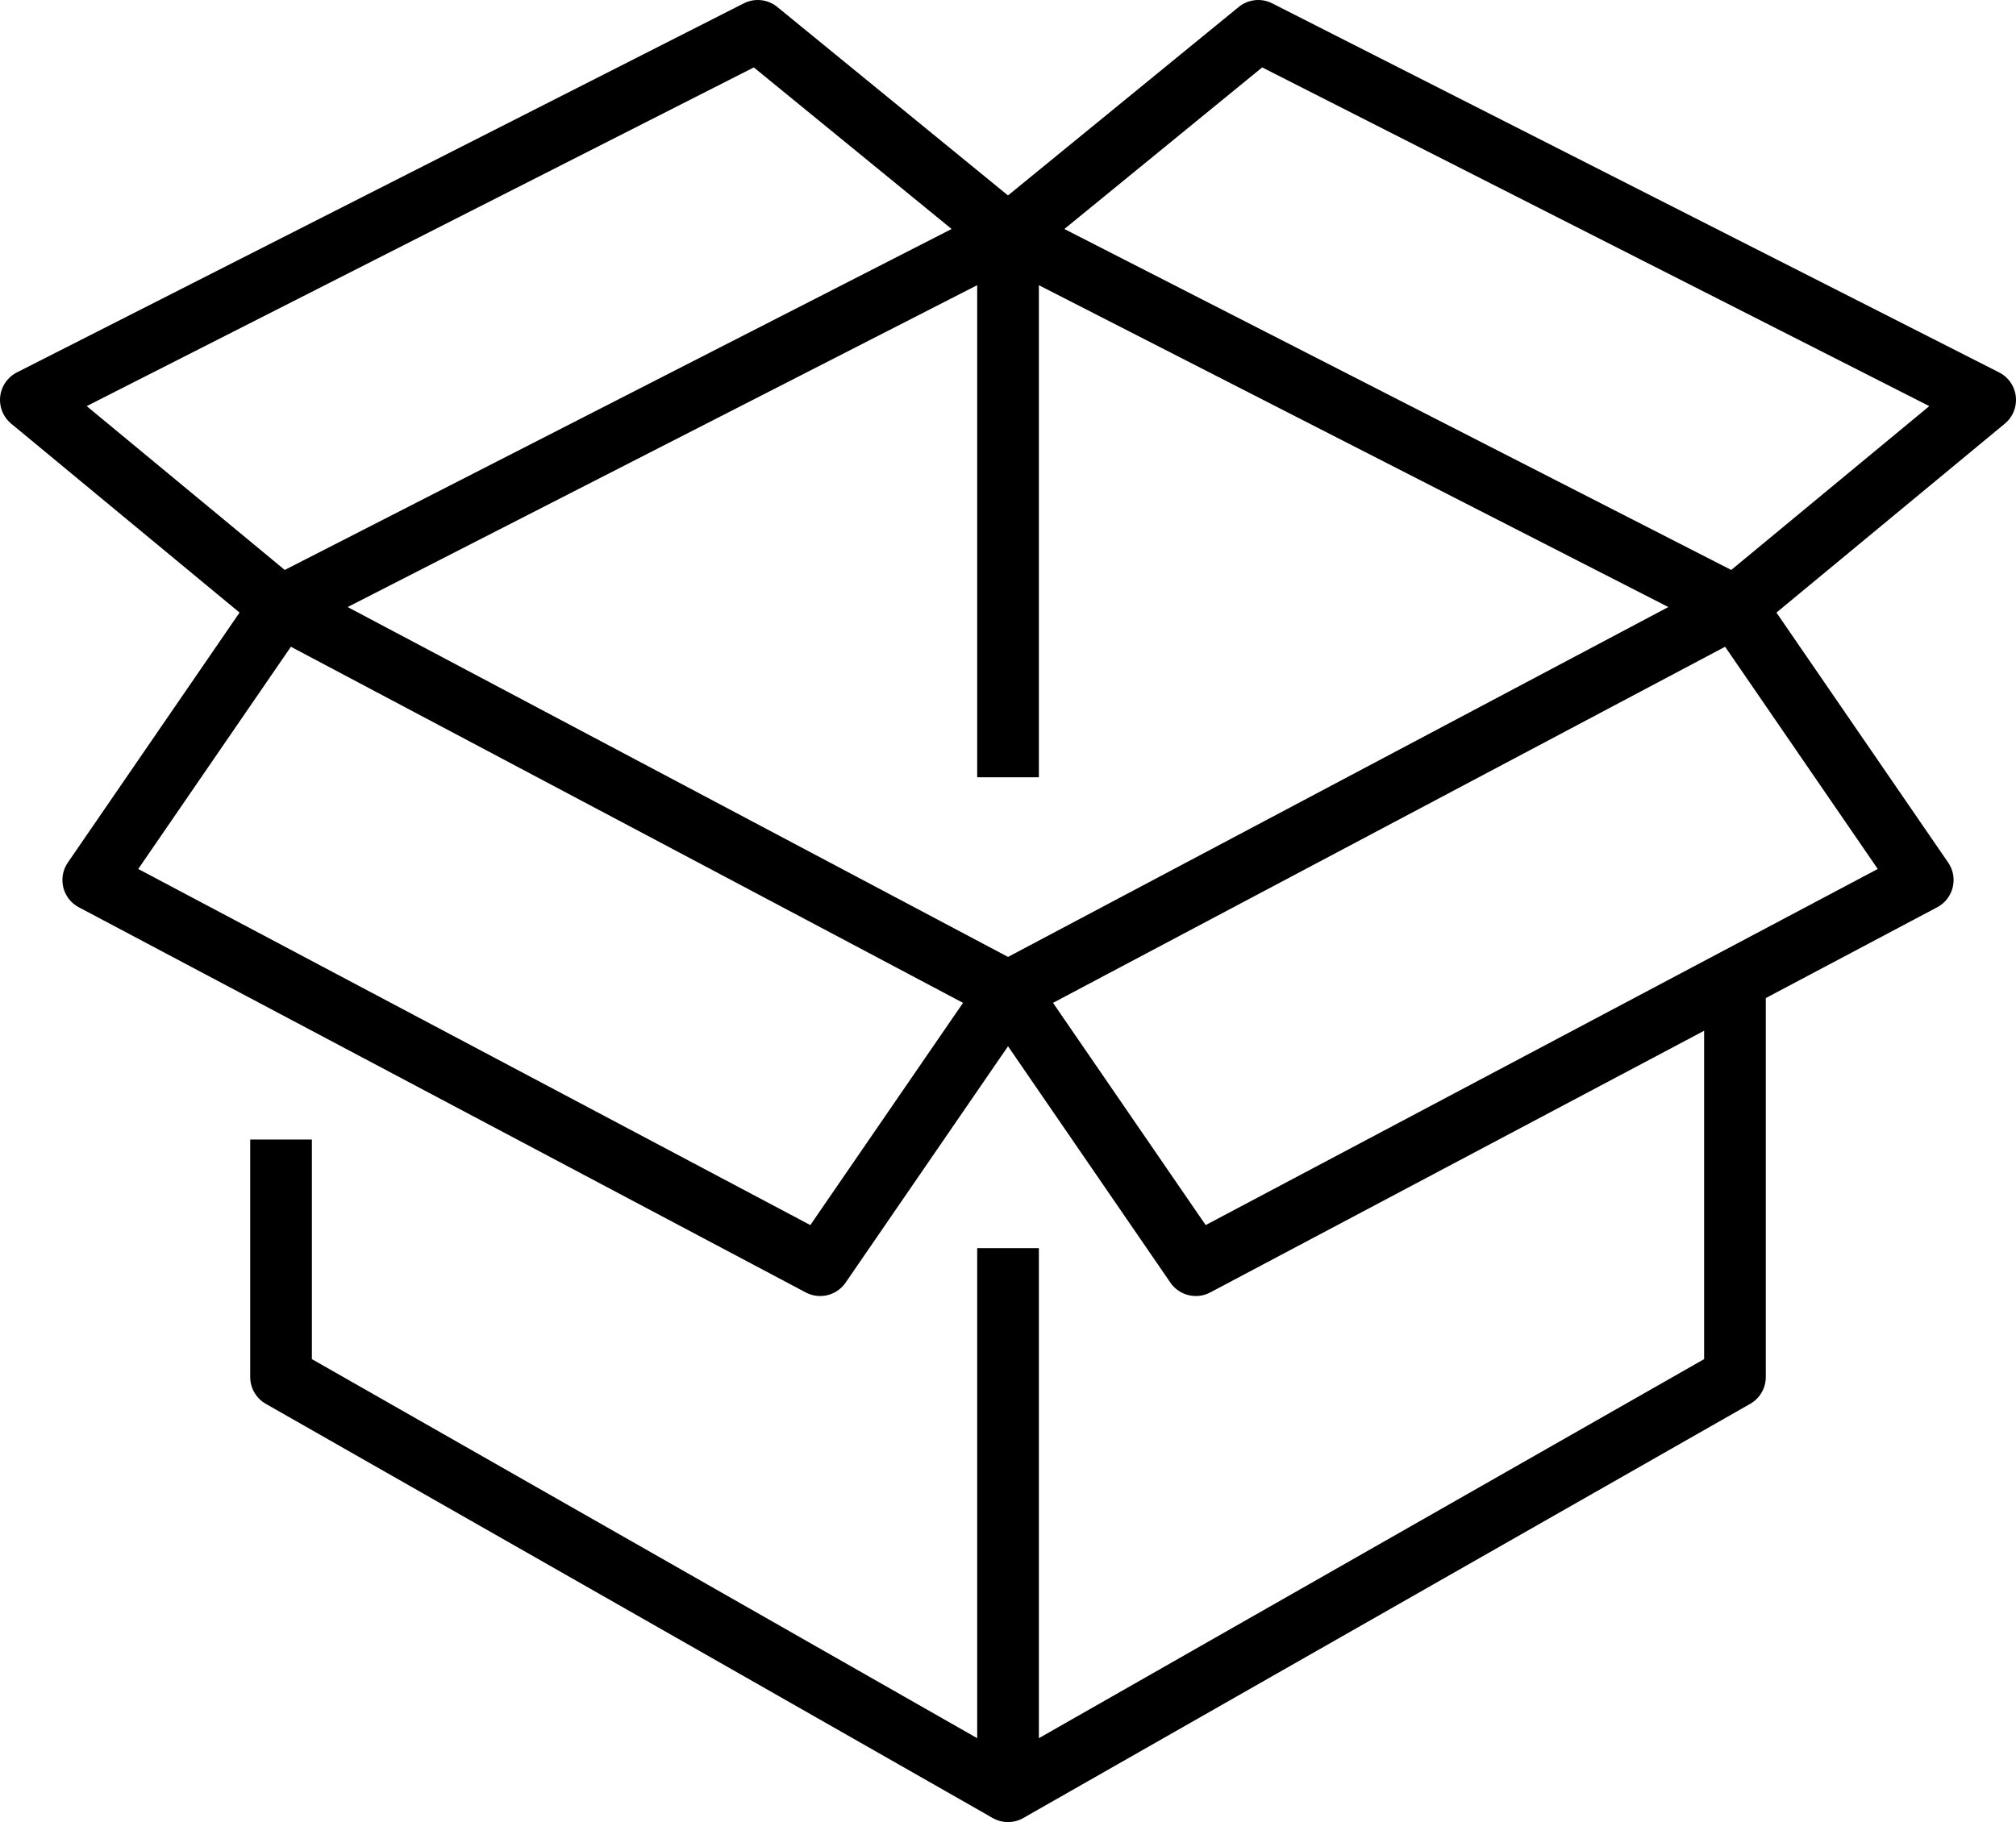
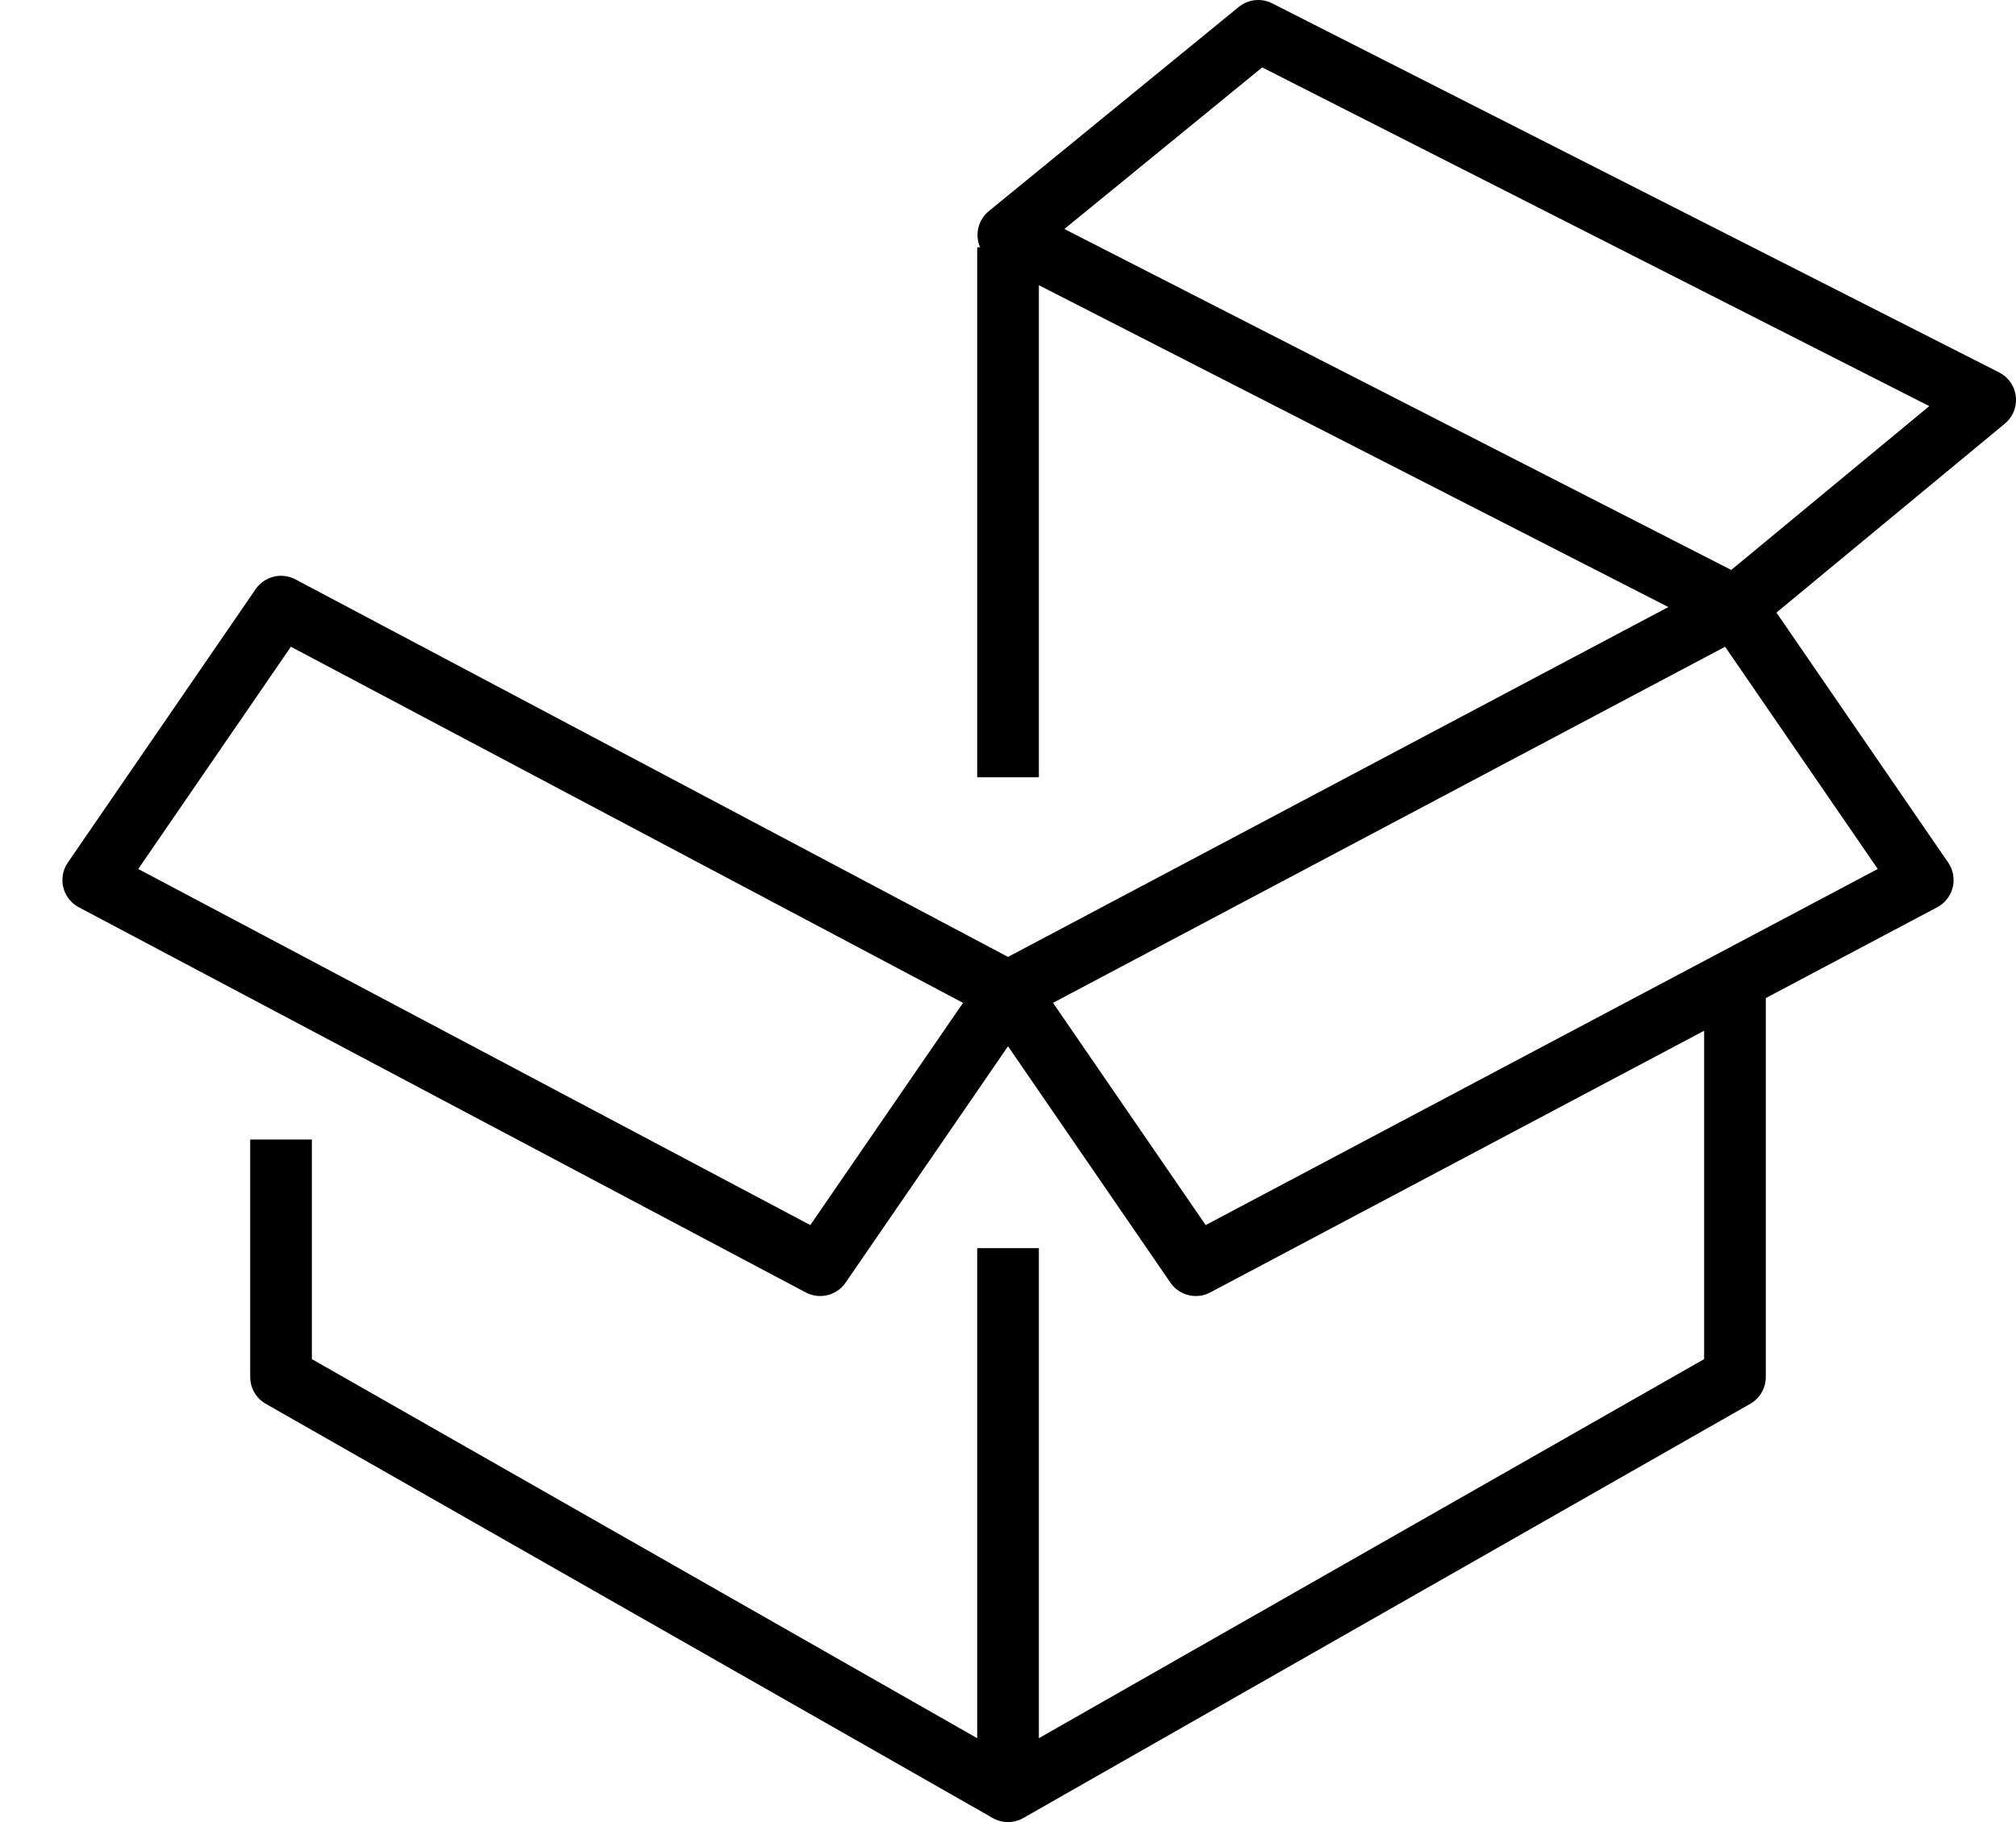
<svg xmlns="http://www.w3.org/2000/svg" id="Layer_2" data-name="Layer 2" viewBox="0 0 326.89 295.52">
  <defs>
    <style>
      .cls-1 {
        stroke-linecap: round;
      }

      .cls-1, .cls-2 {
        fill: none;
        stroke: #000;
        stroke-linejoin: round;
        stroke-width: 10px;
      }
    </style>
  </defs>
  <g id="Layer_1-2" data-name="Layer 1">
    <g>
      <g>
        <polyline class="cls-2" points="281.32 159.32 281.32 223.34 163.45 290.52 163.45 202.44" />
        <polyline class="cls-2" points="163.45 290.52 45.57 223.34 45.57 184.82" />
      </g>
      <g>
        <polyline class="cls-1" points="45.57 98.39 163.45 160.86 132.99 205.2 15.12 142.73 45.57 98.39" />
        <polyline class="cls-1" points="281.32 98.39 163.45 160.86 193.9 205.2 311.77 142.73 281.32 98.39" />
      </g>
      <g>
-         <polygon class="cls-1" points="163.39 38.11 122.87 5 5 64.86 45.52 98.39 163.39 38.11" />
        <polygon class="cls-1" points="163.5 38.11 204.02 5 321.89 64.86 281.37 98.39 163.5 38.11" />
      </g>
      <line class="cls-2" x1="163.45" y1="40.11" x2="163.45" y2="126.07" />
    </g>
  </g>
</svg>